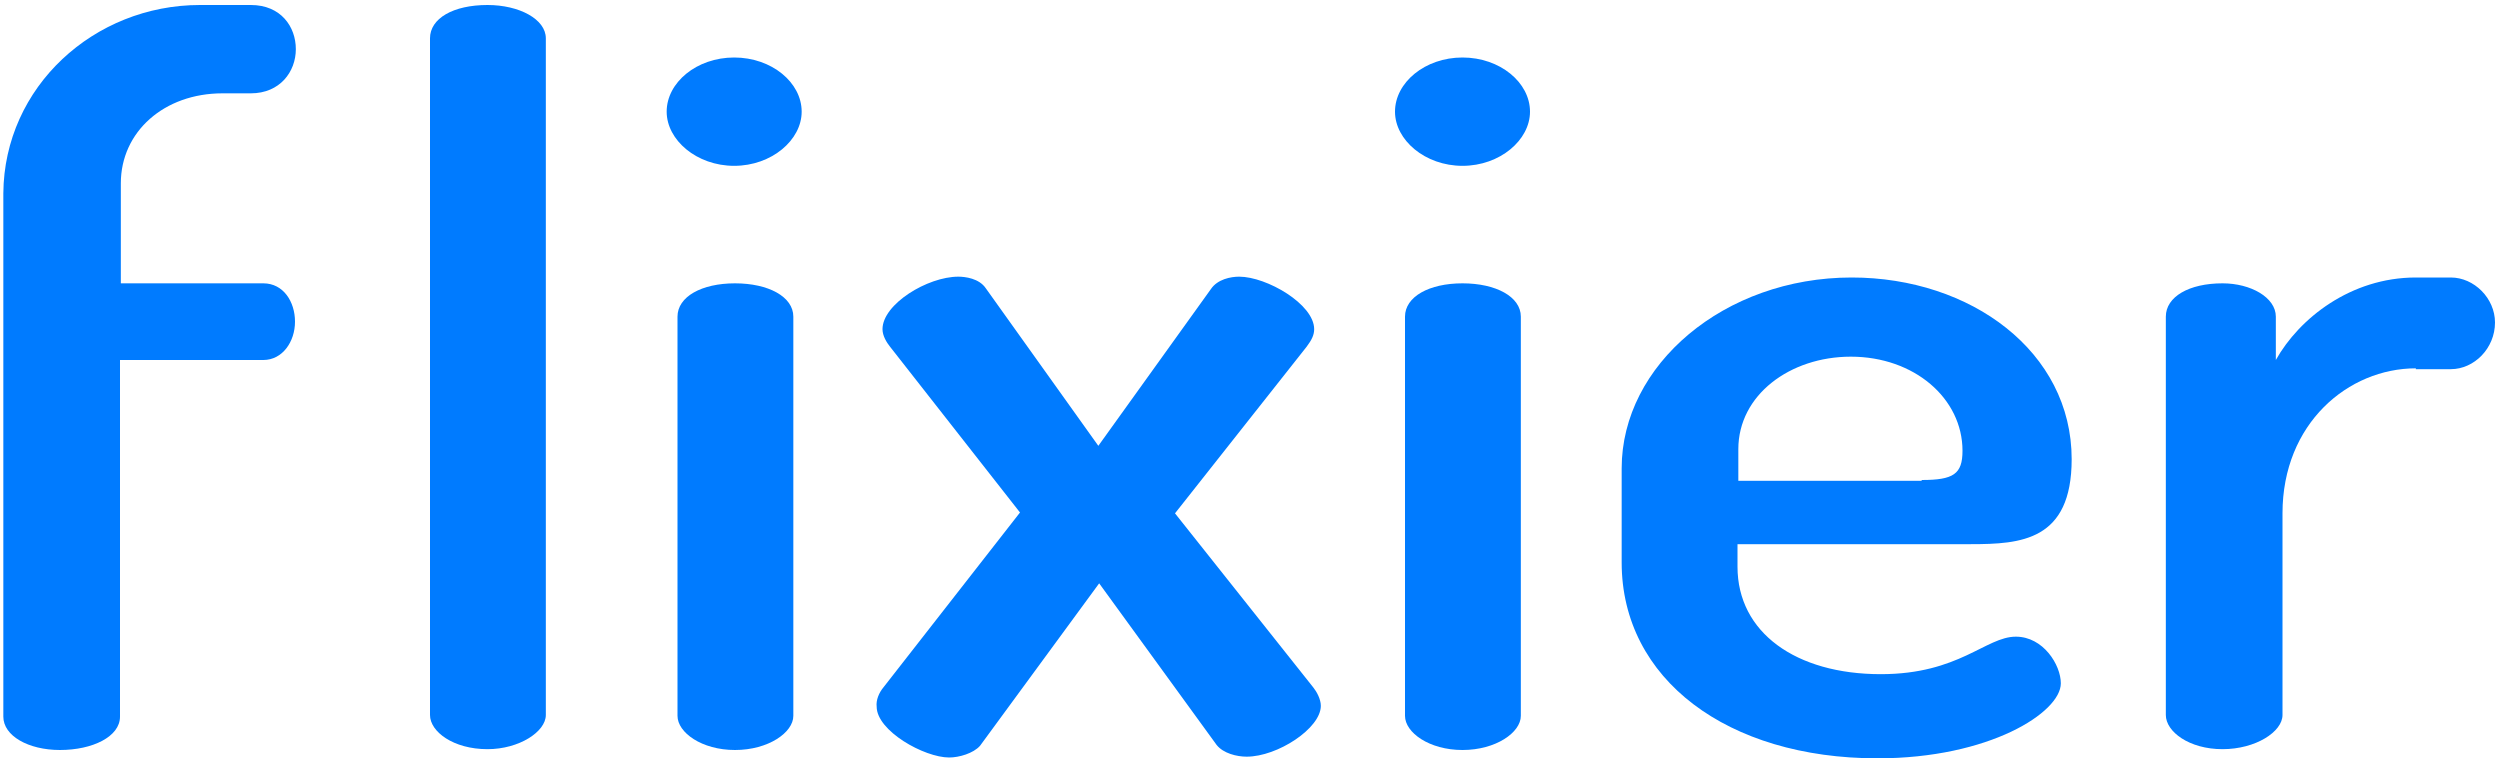
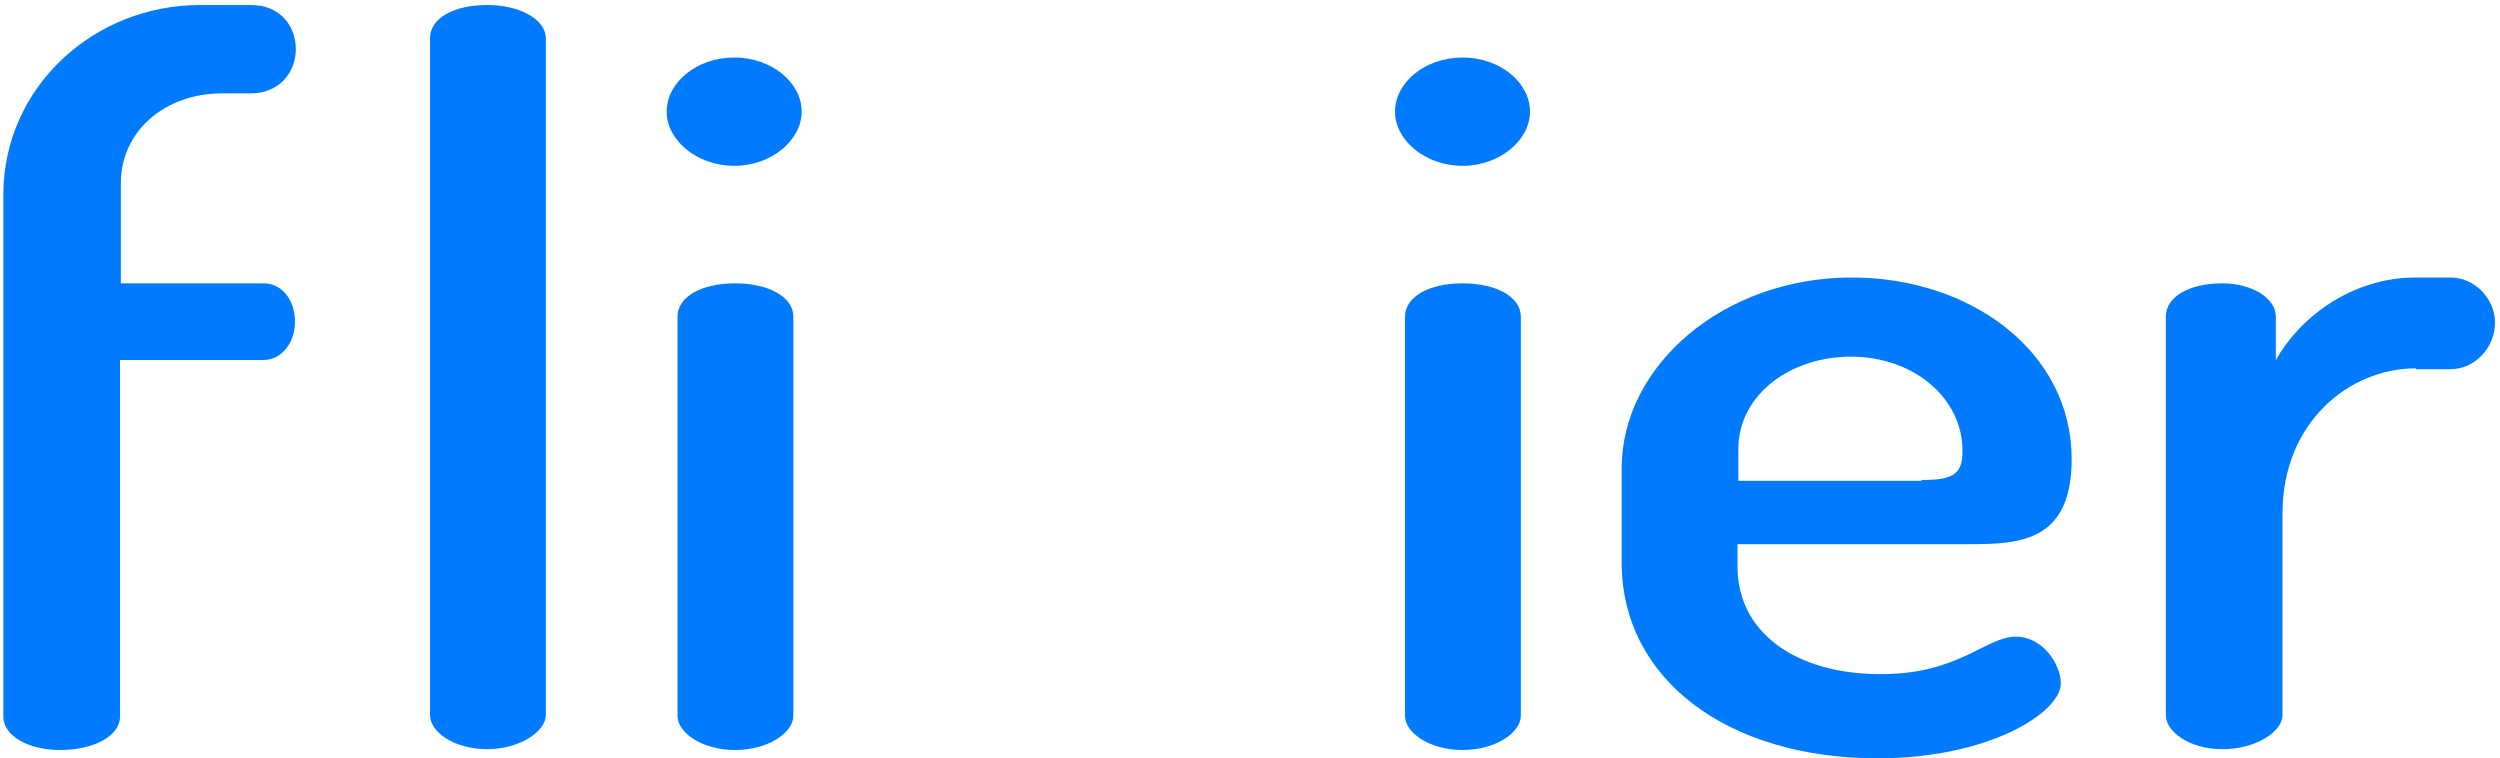
<svg xmlns="http://www.w3.org/2000/svg" width="300px" height="91px" viewBox="0 0 300 91" version="1.1">
  <title>logo-inverse</title>
  <desc>Created with Sketch.</desc>
  <g id="Page-1" stroke="none" stroke-width="1" fill="none" fill-rule="evenodd">
    <g id="logo-inverse" fill="#007BFF">
      <path d="M14.4,34 L31.6,34 C34,34 35.4,36.2 35.4,38.6 C35.4,41 33.9,43.2 31.6,43.2 L14.4,43.2 L14.4,86 C14.4,88.4 11.1,90 7.2,90 C3.4,90 0.4,88.3 0.4,86 L0.4,23.2 C0.5,10.4 11.3,0.6 24,0.6 L30.1,0.6 C33.7,0.6 35.5,3.2 35.5,5.9 C35.5,8.6 33.6,11.2 30.1,11.2 L26.7,11.2 C19.7,11.2 14.5,15.8 14.5,22 L14.5,34 L14.4,34 Z" id="Path" />
      <path d="M65.5,4.6 L65.5,85.8 C65.5,87.8 62.3,89.9 58.5,89.9 C54.4,89.9 51.6,87.8 51.6,85.8 L51.6,4.6 C51.6,2.2 54.4,0.6 58.5,0.6 C62.3,0.6 65.5,2.3 65.5,4.6 Z" id="Path" />
      <path d="M96.2,13.4 C96.2,16.8 92.6,19.9 88.1,19.9 C83.6,19.9 80,16.8 80,13.4 C80,9.9 83.6,6.9 88.1,6.9 C92.6,6.9 96.2,9.9 96.2,13.4 Z M95.2,38 L95.2,85.9 C95.2,87.9 92.2,90 88.2,90 C84.2,90 81.3,87.9 81.3,85.9 L81.3,38 C81.3,35.6 84.2,34 88.2,34 C92.2,34 95.2,35.6 95.2,38 Z" id="Shape" fill-rule="nonzero" />
-       <path d="M106,82.5 L122.4,61.5 L106.8,41.6 C106.4,41.1 105.9,40.3 105.9,39.5 C105.9,36.5 111.3,33.2 115,33.2 C115.8,33.2 117.5,33.4 118.3,34.6 L131.8,53.5 L145.3,34.7 C146.1,33.5 147.7,33.2 148.7,33.2 C152,33.2 157.7,36.5 157.7,39.5 C157.7,40.2 157.4,40.8 156.8,41.6 L141,61.6 L157.6,82.5 C158,83 158.5,83.9 158.5,84.7 C158.5,87.4 153.3,90.8 149.6,90.8 C148.4,90.8 146.8,90.4 146,89.4 L131.9,70 L117.6,89.5 C116.8,90.4 115.1,90.9 113.9,90.9 C110.9,90.9 105.2,87.7 105.2,84.8 C105.1,84 105.5,83.1 106,82.5 Z" id="Path" />
      <path d="M183.6,13.4 C183.6,16.8 180,19.9 175.5,19.9 C171,19.9 167.4,16.8 167.4,13.4 C167.4,9.9 171,6.9 175.5,6.9 C180,6.9 183.6,9.9 183.6,13.4 Z M182.5,38 L182.5,85.9 C182.5,87.9 179.5,90 175.5,90 C171.5,90 168.6,87.9 168.6,85.9 L168.6,38 C168.6,35.6 171.5,34 175.5,34 C179.5,34 182.5,35.6 182.5,38 Z" id="Shape" fill-rule="nonzero" />
      <path d="M248.6,55.1 C248.6,64.9 242.5,65.3 236.5,65.3 L208.5,65.3 L208.5,68 C208.5,75.9 215.5,80.9 225.7,80.9 C235.1,80.9 238.3,76.4 241.9,76.4 C245.2,76.4 247.3,79.8 247.3,82 C247.3,85.5 238.7,91 225.3,91 C207.3,91 194.6,81.5 194.6,67.5 L194.6,56.2 C194.6,43.8 206.9,33.3 222.2,33.3 C236.5,33.3 248.6,42.2 248.6,55.1 Z M230.6,57.6 C234.4,57.6 235.5,56.9 235.5,54.1 C235.5,47.8 229.7,42.8 222.1,42.8 C214.8,42.8 208.6,47.4 208.6,53.9 L208.6,57.7 L230.6,57.7 L230.6,57.6 Z" id="Shape" fill-rule="nonzero" />
      <path d="M289.9,44.2 C281.8,44.2 273.9,50.8 273.9,61.6 L273.9,85.8 C273.9,87.8 270.7,89.9 266.7,89.9 C262.7,89.9 259.9,87.8 259.9,85.8 L259.9,38 C259.9,35.6 262.7,34 266.7,34 C270.1,34 273.1,35.7 273.1,38 L273.1,43.2 C275.9,38.2 282.1,33.3 289.9,33.3 L294.1,33.3 C296.9,33.3 299.4,35.8 299.4,38.7 C299.4,41.8 296.9,44.3 294.1,44.3 L289.9,44.3 L289.9,44.2 Z" id="Path" />
    </g>
  </g>
</svg>